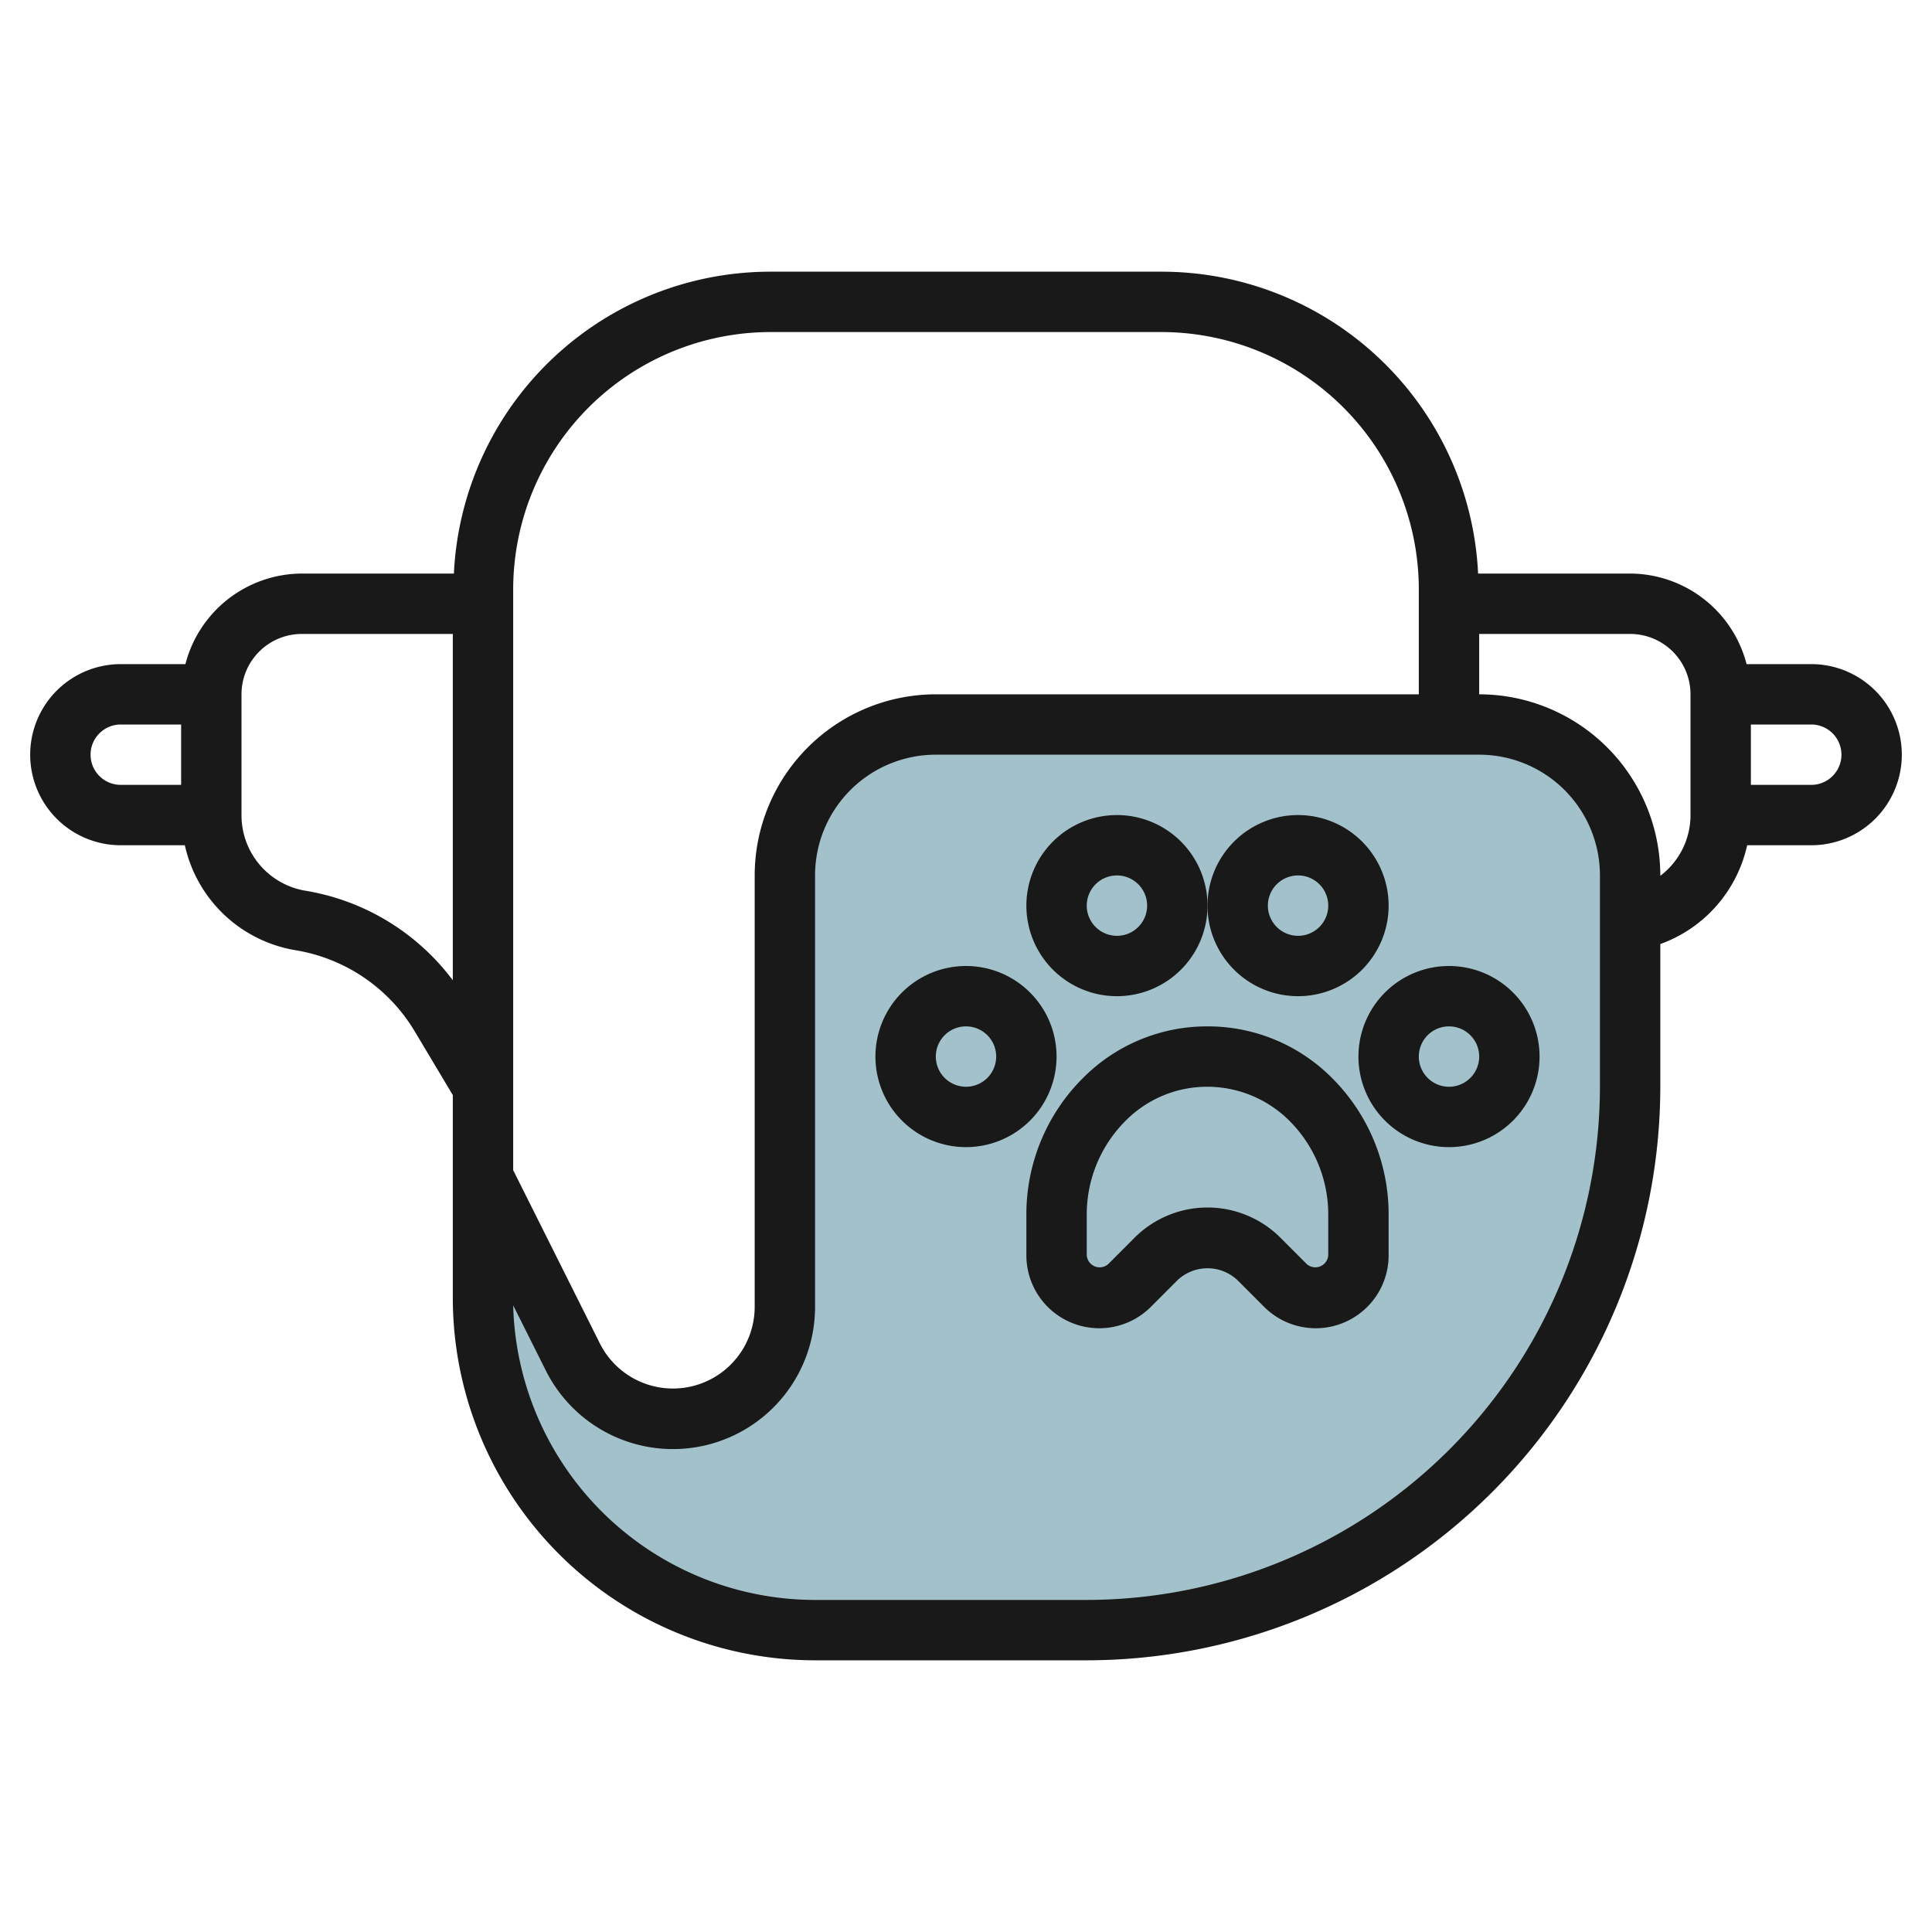
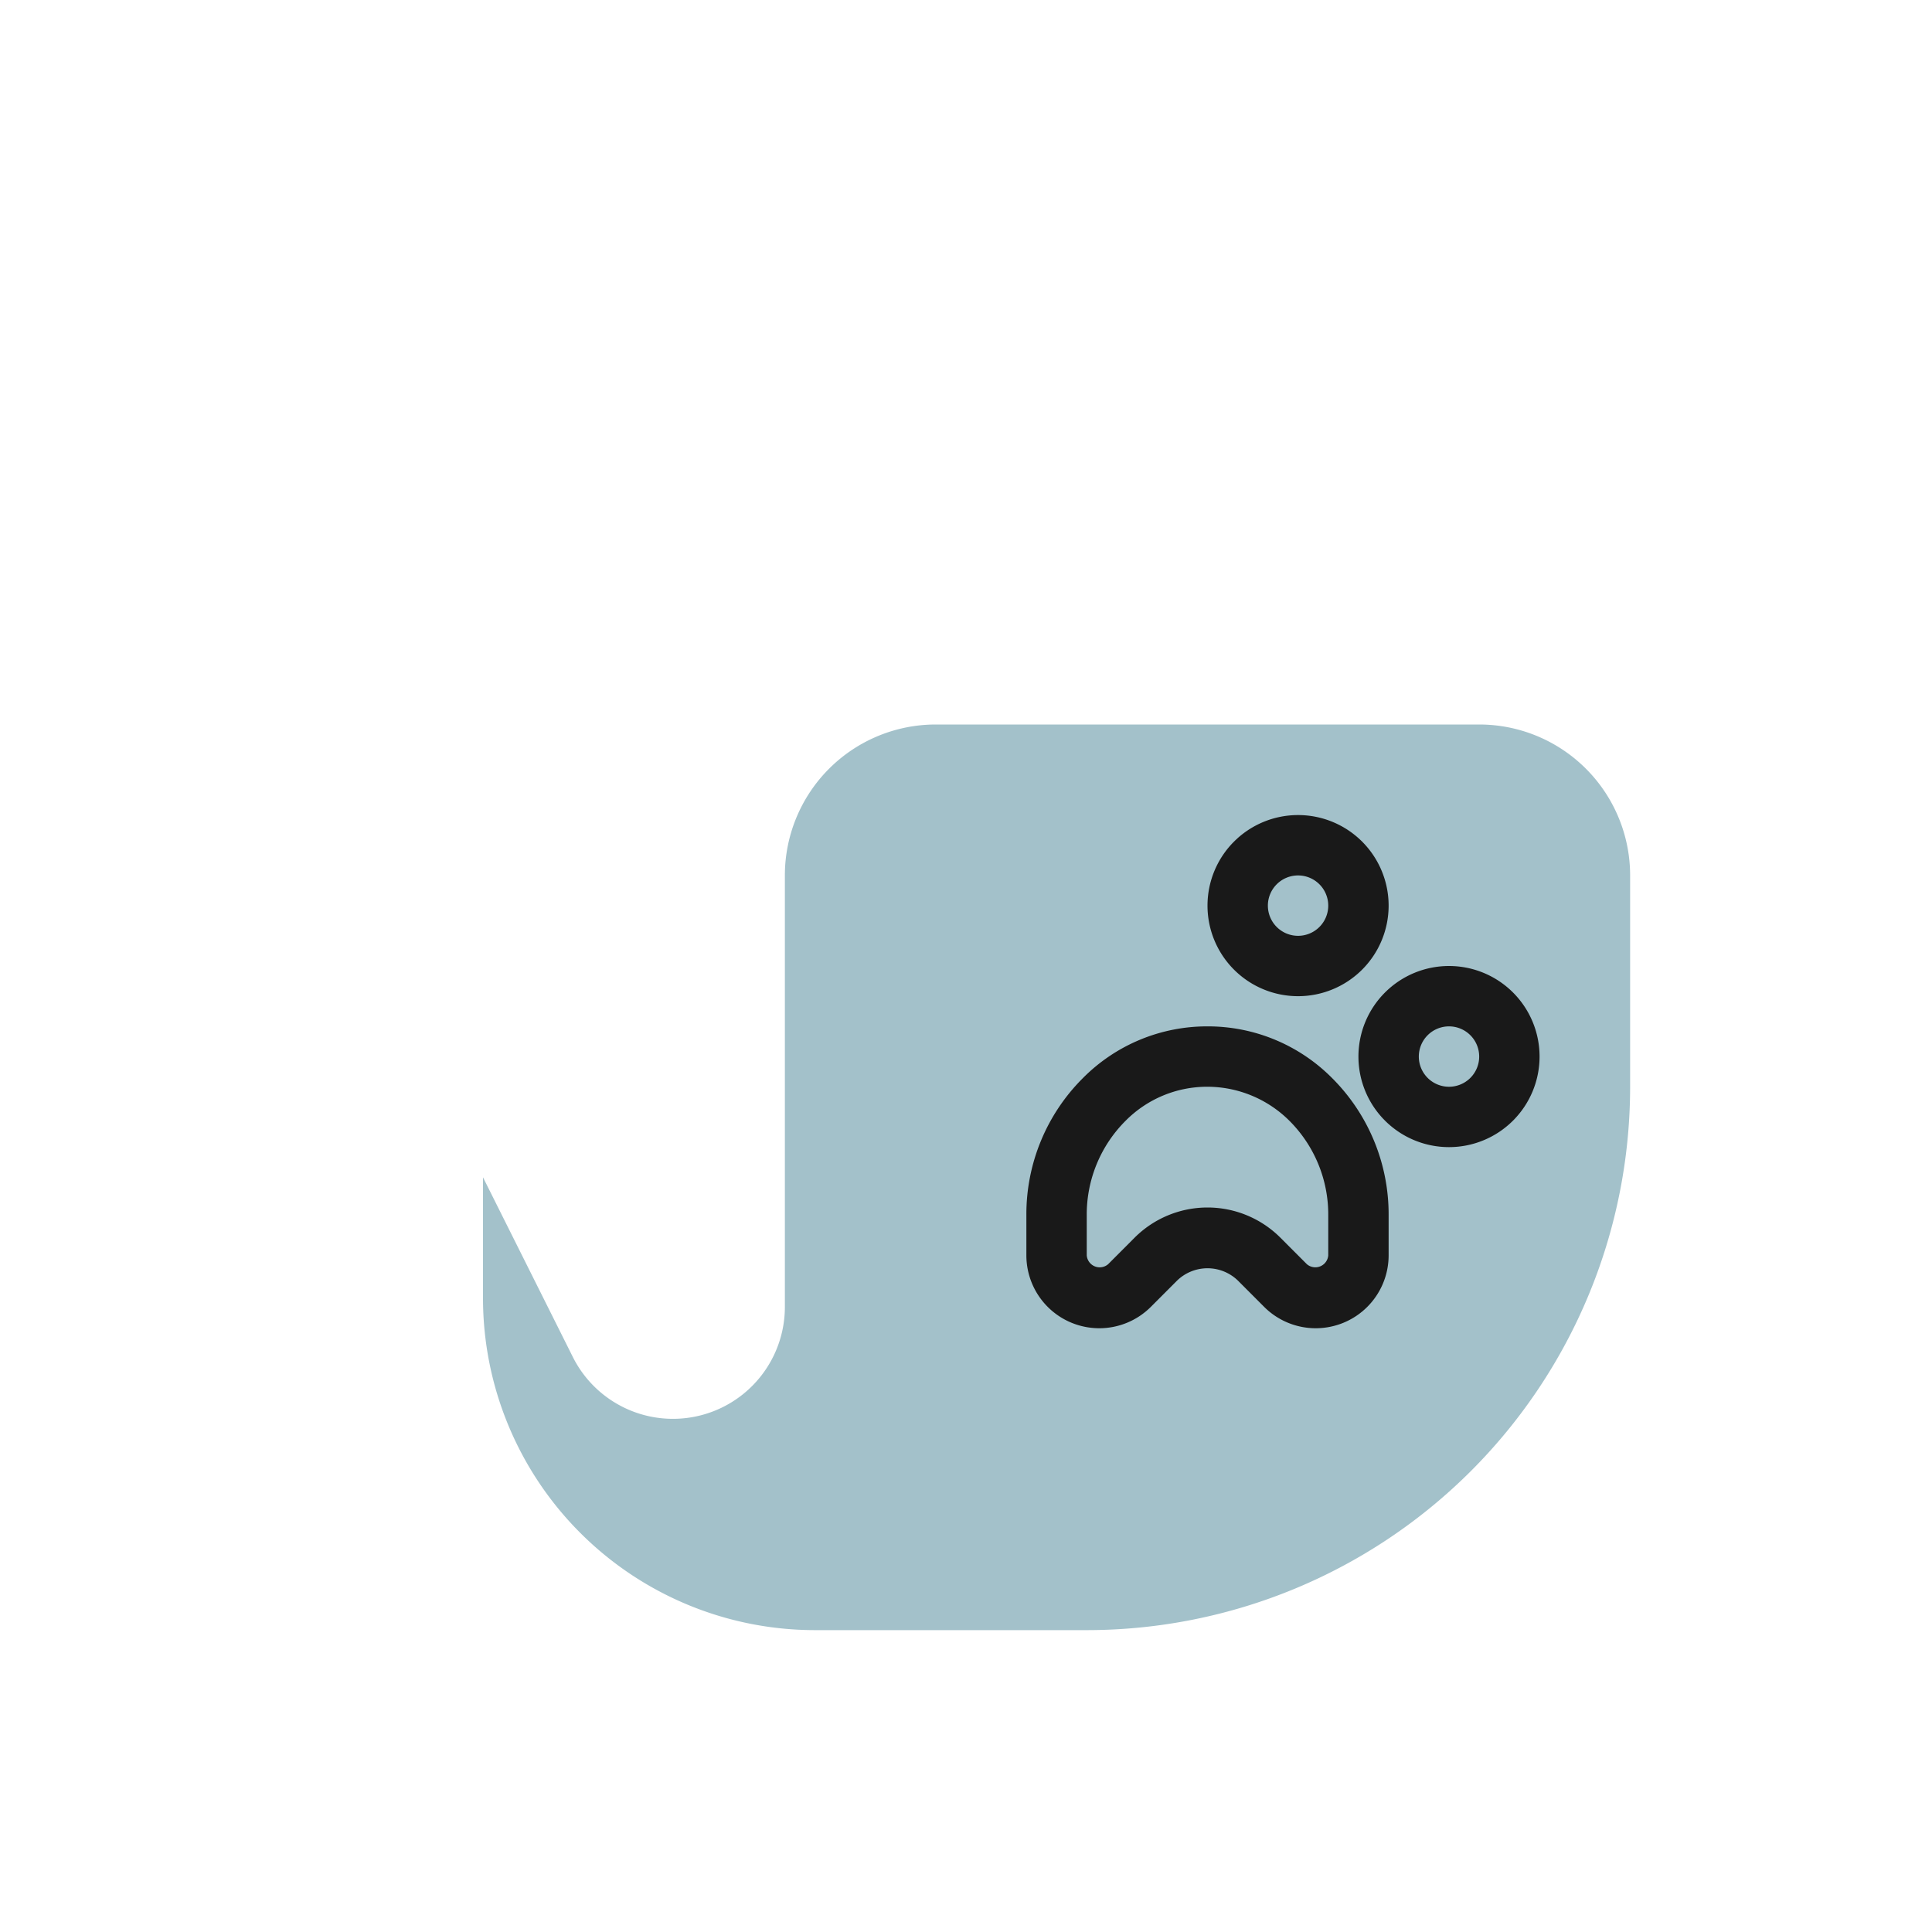
<svg xmlns="http://www.w3.org/2000/svg" height="512" viewBox="0 0 64 64" width="512">
  <g id="Layer_28" data-name="Layer 28">
    <path d="m49 24h-18a5 5 0 0 0 -5 5v14.292a3.708 3.708 0 0 1 -7.025 1.658l-2.975-5.95v4a11 11 0 0 0 11 11h9a18 18 0 0 0 18-18v-7a5 5 0 0 0 -5-5z" fill="#a3c1ca" />
    <g fill="#191919">
      <path d="m40 34a5.787 5.787 0 0 0 -4.121 1.707 6.363 6.363 0 0 0 -1.879 4.534v1.344a2.415 2.415 0 0 0 4.122 1.708l.878-.879a1.447 1.447 0 0 1 2 0l.879.88a2.415 2.415 0 0 0 4.121-1.708v-1.344a6.374 6.374 0 0 0 -1.878-4.535 5.793 5.793 0 0 0 -4.122-1.707zm4 7.586a.43.43 0 0 1 -.707.293l-.878-.879a3.416 3.416 0 0 0 -4.83 0l-.876.878a.43.43 0 0 1 -.709-.293v-1.344a4.38 4.38 0 0 1 1.293-3.12 3.8 3.8 0 0 1 2.707-1.121 3.856 3.856 0 0 1 2.707 1.121 4.384 4.384 0 0 1 1.293 3.121z" />
-       <path d="m37 33a3 3 0 1 0 -3-3 3 3 0 0 0 3 3zm0-4a1 1 0 1 1 -1 1 1 1 0 0 1 1-1z" />
      <path d="m43 33a3 3 0 1 0 -3-3 3 3 0 0 0 3 3zm0-4a1 1 0 1 1 -1 1 1 1 0 0 1 1-1z" />
      <path d="m48 32a3 3 0 1 0 3 3 3 3 0 0 0 -3-3zm0 4a1 1 0 1 1 1-1 1 1 0 0 1 -1 1z" />
-       <path d="m35 35a3 3 0 1 0 -3 3 3 3 0 0 0 3-3zm-3 1a1 1 0 1 1 1-1 1 1 0 0 1 -1 1z" />
-       <path d="m60 22h-2.142a4 4 0 0 0 -3.858-3h-5.036a10.5 10.5 0 0 0 -10.495-10h-12.938a10.5 10.5 0 0 0 -10.495 10h-5.036a4 4 0 0 0 -3.858 3h-2.142a3 3 0 0 0 0 6h2.123a4.514 4.514 0 0 0 3.677 3.479 5.669 5.669 0 0 1 3.934 2.679l1.266 2.119v6.723a12.013 12.013 0 0 0 12 12h9a19.021 19.021 0 0 0 19-19v-4.727a4.512 4.512 0 0 0 2.877-3.273h2.123a3 3 0 0 0 0-6zm-57 3a1 1 0 0 1 1-1h2v2h-2a1 1 0 0 1 -1-1zm7.123 4.507a2.533 2.533 0 0 1 -2.123-2.507v-4a2 2 0 0 1 2-2h5v11.473a7.659 7.659 0 0 0 -4.877-2.966zm6.877-9.976a8.53 8.53 0 0 1 8.531-8.531h12.938a8.53 8.53 0 0 1 8.531 8.531v3.469h-16a6.006 6.006 0 0 0 -6 6v14.292a2.708 2.708 0 0 1 -5.13 1.208l-2.87-5.736zm36 16.469a17.019 17.019 0 0 1 -17 17h-9a10.012 10.012 0 0 1 -10-9.758l1.081 2.158a4.708 4.708 0 0 0 8.919-2.108v-14.292a4 4 0 0 1 4-4h18a4 4 0 0 1 4 4zm3-9a2.52 2.52 0 0 1 -1 2.012v-.012a6.006 6.006 0 0 0 -6-6v-2h5a2 2 0 0 1 2 2zm4-1h-2v-2h2a1 1 0 0 1 0 2z" />
    </g>
  </g>
</svg>